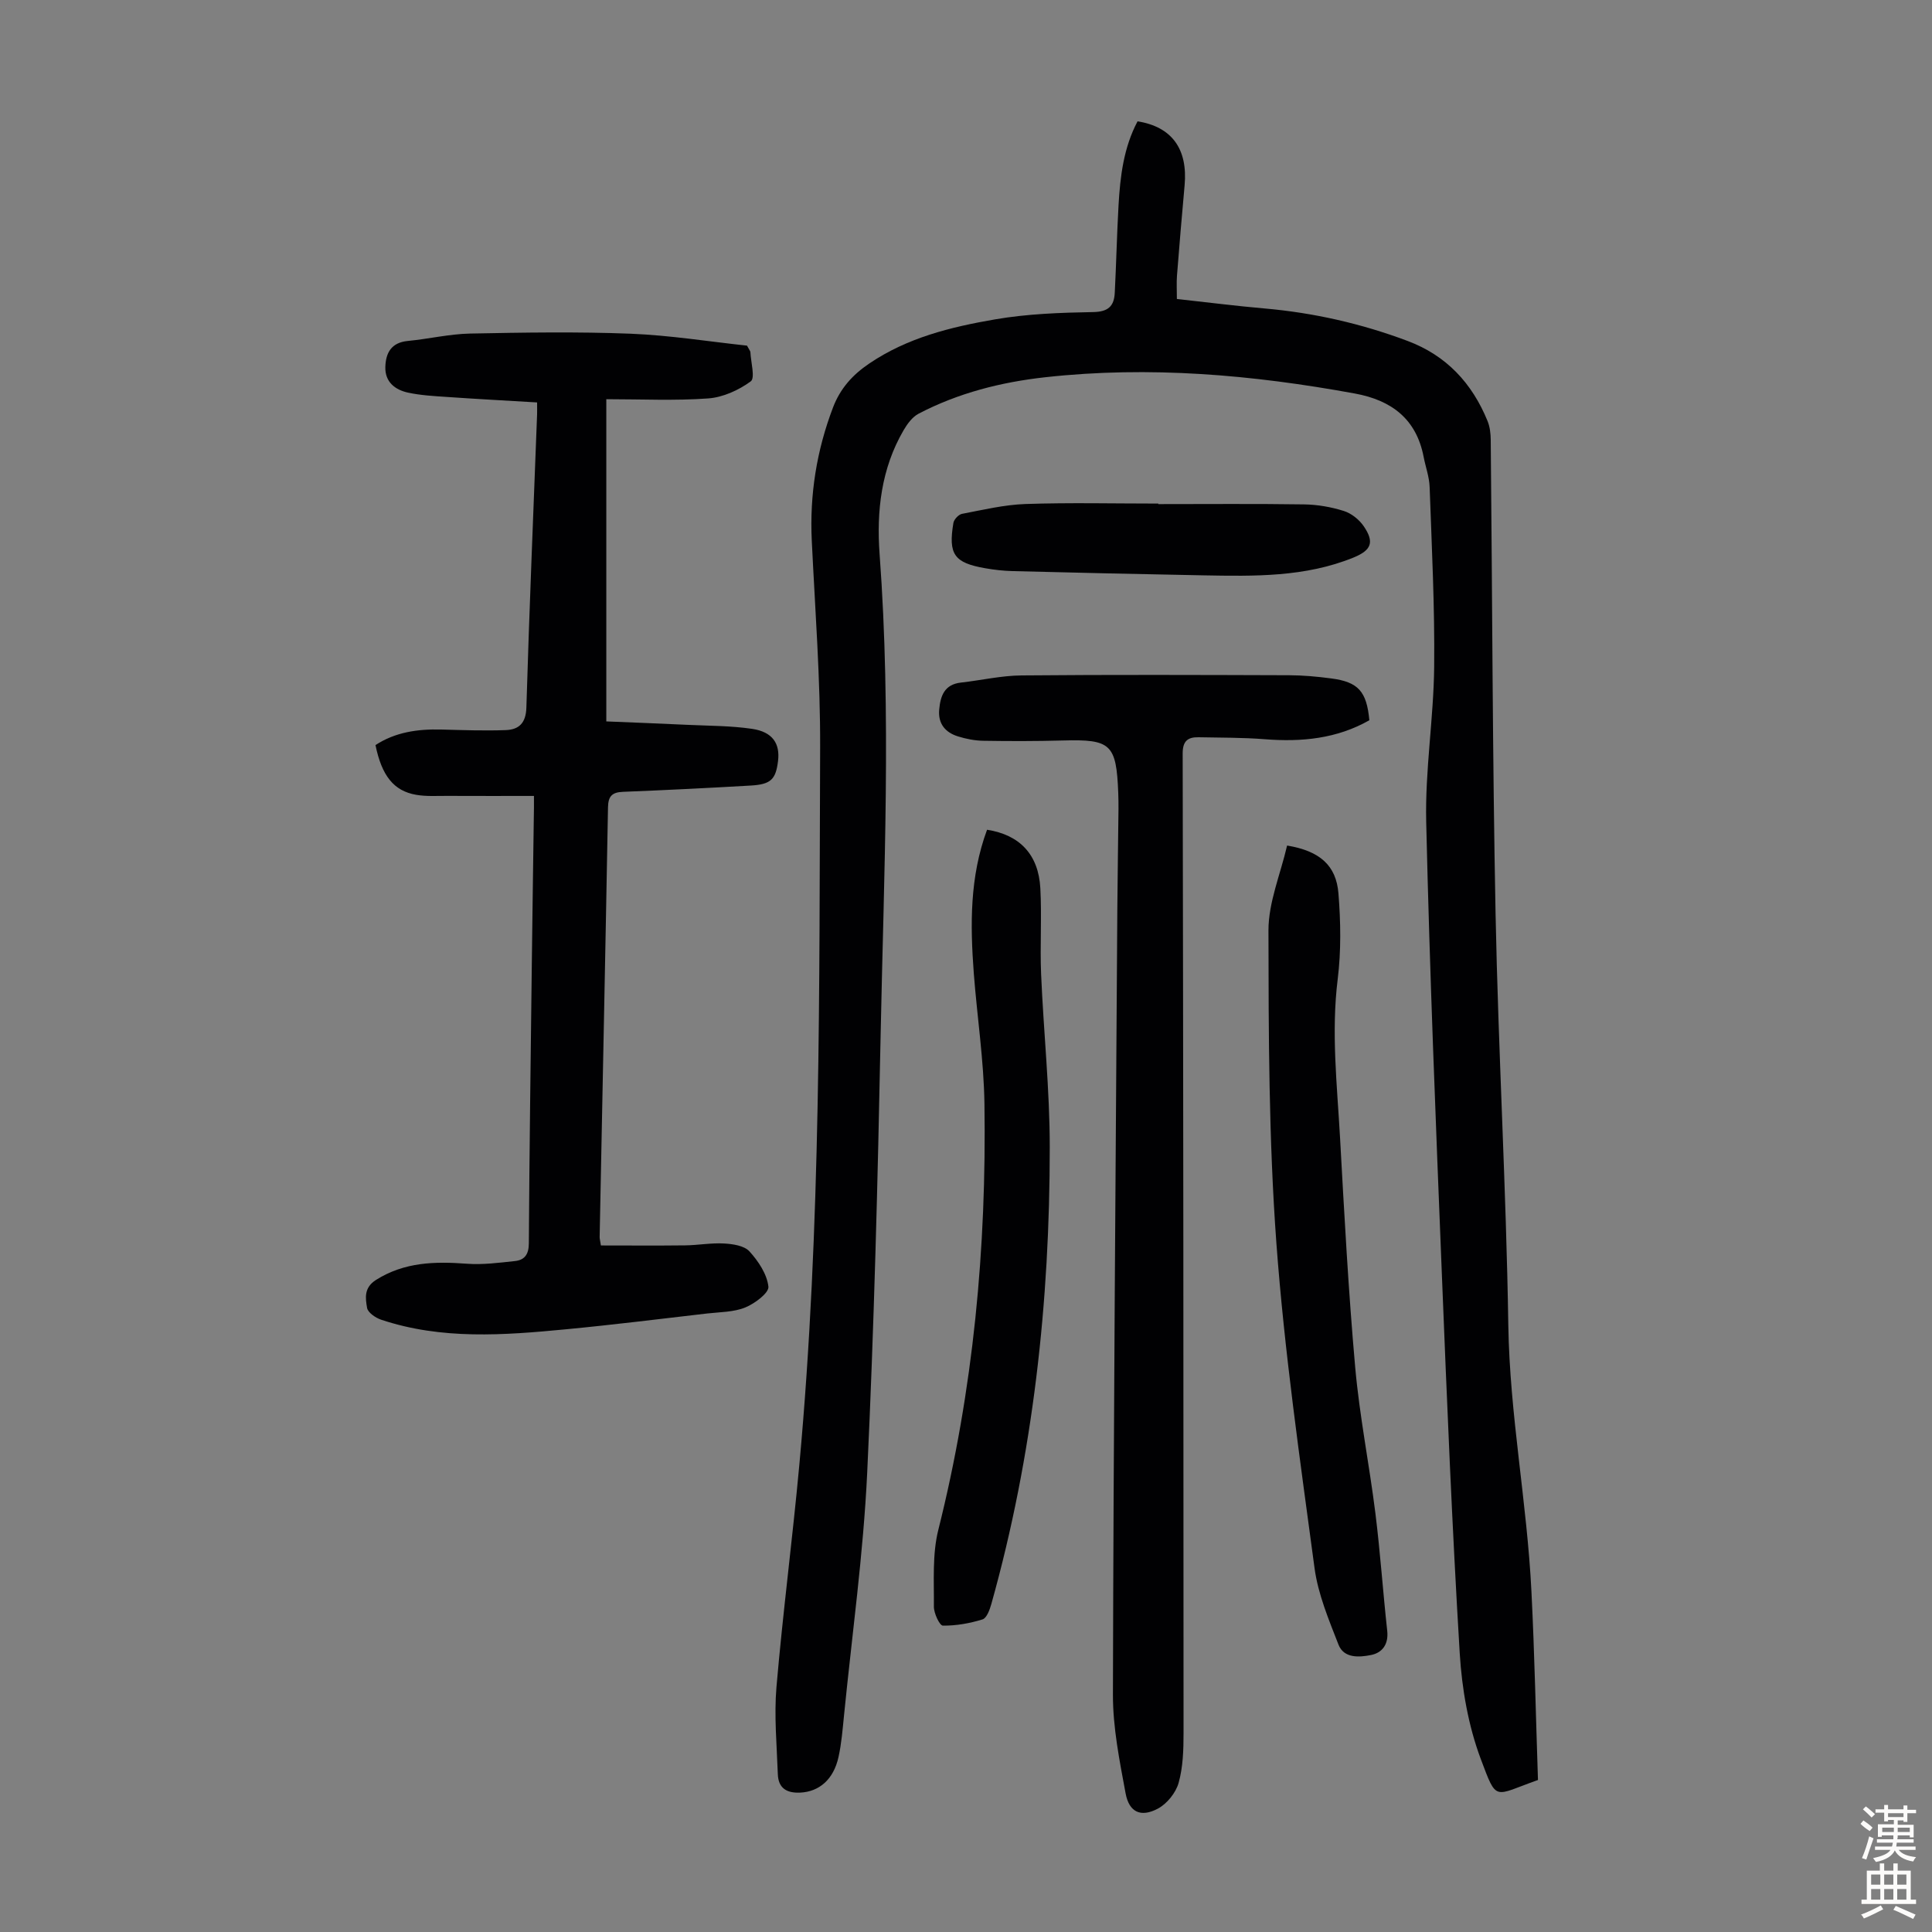
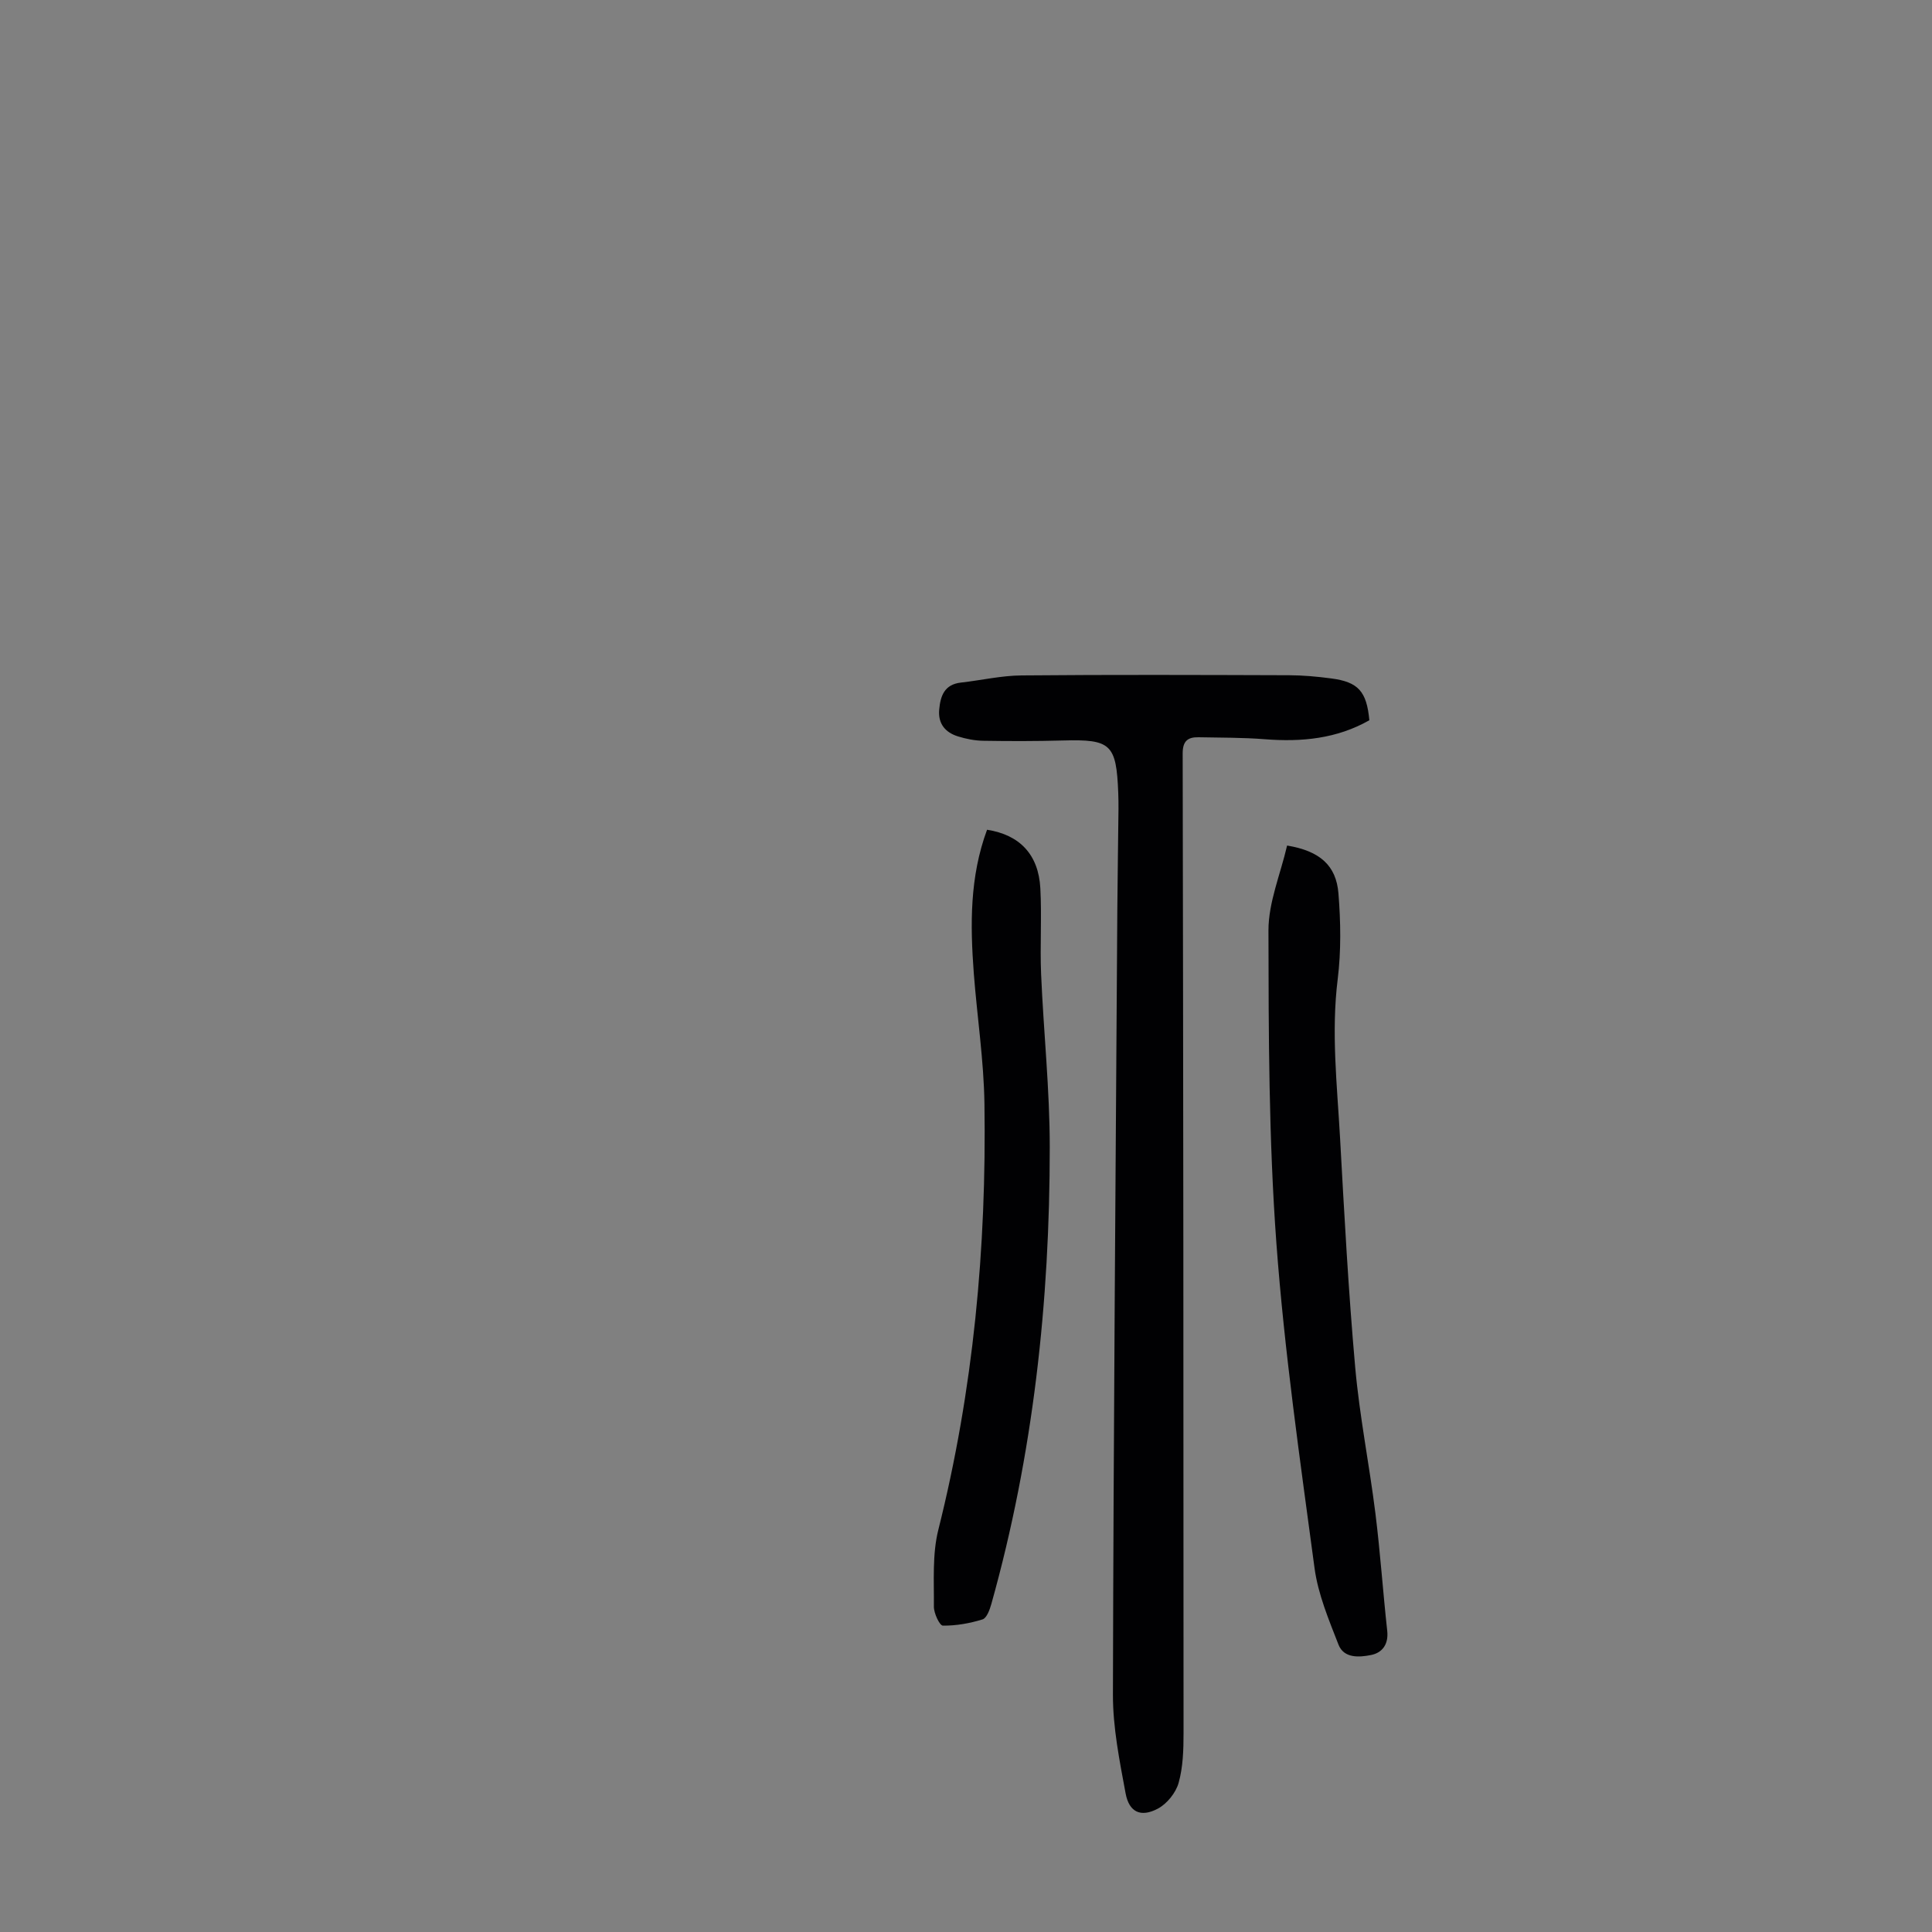
<svg xmlns="http://www.w3.org/2000/svg" enable-background="new 0 0 400 400" viewBox="0 0 400 400">
  <rect x="0" y="0" width="400" height="400" fill="#808080" stroke="none" />
  <g fill="#010103">
-     <path d="m318.42 368.53c-9.24 3.26-8.45 4.67-11.85-4.37-2.58-6.89-3.9-14.51-4.35-21.89-1.58-26.14-2.65-52.31-3.7-78.48-1.25-31.2-2.52-62.41-3.24-93.62-.25-10.69 1.54-21.42 1.65-32.14.13-12.4-.5-24.8-.94-37.2-.07-2.09-.84-4.15-1.24-6.23-1.51-7.87-6.66-11.73-14.21-13.12-21.23-3.89-42.56-5.76-64.1-3.38-9.16 1.01-18.05 3.26-26.27 7.56-1.27.67-2.31 2.08-3.07 3.38-4.66 7.95-5.64 16.82-4.99 25.66 2.46 33.12.88 66.24.22 99.35-.6 30.33-1.36 60.66-2.79 90.95-.8 16.74-3.13 33.41-4.79 50.11-.29 2.89-.52 5.81-1.14 8.64-1.03 4.7-4.02 7.19-7.9 7.39-2.87.14-4.57-.94-4.67-3.82-.21-6.02-.79-12.09-.28-18.06 1.32-15.38 3.33-30.69 4.74-46.06 4.54-49.34 4.09-98.84 4.3-148.31.06-14.31-1.04-28.62-1.73-42.93-.46-9.53 1-18.69 4.4-27.61 1.51-3.94 4.03-6.74 7.49-9.08 7.91-5.37 16.94-7.58 26.07-9.15 6.67-1.15 13.53-1.39 20.32-1.51 3.14-.06 4.31-1.26 4.45-3.99.31-6.03.44-12.07.78-18.1.34-6.02 1.06-11.98 3.94-17.4 7.12 1.13 10.42 5.74 9.74 13.25-.57 6.24-1.09 12.48-1.58 18.72-.11 1.44-.02 2.89-.02 4.81 6.21.68 12.15 1.44 18.11 1.96 10.2.89 20.08 3.13 29.66 6.73 8.05 3.02 13.36 8.76 16.55 16.58.49 1.2.65 2.6.66 3.91.33 32.69.36 65.38 1 98.06.56 28.42 2.2 56.83 2.64 85.25.29 18.54 3.88 36.71 4.79 55.14.65 12.97.91 25.94 1.35 39z" />
-     <path d="m110.55 164.79c-6.21 0-12.11.02-18.01-.01-2.12-.01-4.29.14-6.36-.22-4.64-.79-7.14-3.93-8.44-10.3 4.1-2.68 8.73-3.34 13.59-3.22 4.46.12 8.92.28 13.37.12 2.72-.1 4.19-1.43 4.28-4.67.6-20.25 1.46-40.49 2.22-60.73.02-.66 0-1.32 0-2.44-6.34-.38-12.54-.71-18.74-1.14-2.67-.18-5.37-.33-7.98-.89-2.68-.58-4.78-2.2-4.7-5.29.08-2.94 1.23-5.08 4.65-5.41 4.31-.41 8.59-1.44 12.89-1.53 11.08-.22 22.17-.4 33.24.03 8.21.33 16.39 1.65 24.1 2.47.51.94.69 1.14.7 1.34.1 2.1 1.02 5.37.07 6.06-2.5 1.83-5.76 3.31-8.81 3.53-6.9.5-13.86.16-21.09.16v66.71c5.52.23 11.17.44 16.81.71 4.46.21 8.97.18 13.37.83 4.24.63 5.83 3.03 5.37 6.7-.47 3.77-1.48 4.8-5.65 5.04-8.82.51-17.64.95-26.46 1.3-2.25.09-3.05.91-3.09 3.21-.53 29.65-1.15 59.3-1.73 88.95-.01.33.09.65.26 1.76 5.75 0 11.6.05 17.44-.02 2.68-.03 5.37-.54 8.03-.39 1.82.1 4.19.44 5.28 1.63 1.85 2.03 3.64 4.71 3.93 7.3.15 1.29-2.83 3.52-4.8 4.32-2.39.97-5.21.94-7.86 1.24-9.76 1.13-19.52 2.35-29.3 3.28-12.83 1.23-25.68 2.2-38.22-1.99-1.16-.39-2.74-1.47-2.91-2.44-.35-2.04-.69-4.2 1.87-5.81 5.89-3.7 12.17-3.83 18.76-3.34 3.29.25 6.66-.2 9.97-.55 2.02-.21 2.88-1.39 2.89-3.66.12-19.14.38-38.27.61-57.41.12-10.29.28-20.59.42-30.88.04-1.21.03-2.42.03-4.35z" />
    <path d="m283.51 149.12c-6.72 3.82-14.01 4.53-21.63 3.93-4.56-.36-9.15-.32-13.73-.41-2.23-.04-3.3.77-3.29 3.37.13 67.6.18 135.21.18 202.81 0 3.45-.1 7.02-1.02 10.3-.58 2.07-2.42 4.35-4.32 5.35-3.5 1.85-5.92.74-6.65-3.14-1.26-6.78-2.65-13.67-2.63-20.52.12-54.17.56-108.33.91-162.49.05-6.94.17-13.88.24-20.81.01-1.12-.01-2.24-.05-3.36-.39-10.11-1.52-11.12-11.48-10.84-5.48.15-10.97.15-16.45.06-1.76-.03-3.57-.38-5.26-.91-2.61-.81-4.14-2.62-3.88-5.52.25-2.85 1.07-5.24 4.5-5.62 4.19-.47 8.37-1.45 12.57-1.48 18.46-.17 36.93-.1 55.4-.04 2.89.01 5.81.28 8.68.66 5.62.73 7.35 2.68 7.91 8.66z" />
    <path d="m266.48 175.06c6.78 1.12 10.17 4.13 10.63 9.91.47 5.88.57 11.89-.15 17.73-1.37 11.01-.13 21.9.48 32.82.88 15.87 1.73 31.75 3.14 47.57.9 10.11 2.92 20.12 4.18 30.2 1.01 8.1 1.56 16.25 2.45 24.36.3 2.76-1 4.53-3.34 5-2.44.49-5.63.73-6.75-2.15-2.01-5.15-4.23-10.43-4.96-15.85-3-22.39-6.24-44.79-7.9-67.3-1.58-21.51-1.61-43.15-1.64-64.73 0-5.81 2.49-11.63 3.86-17.56z" />
    <path d="m204.36 171.79c6.77 1.05 10.65 5.14 11.03 12.1.32 5.91-.09 11.87.16 17.79.51 11.95 1.79 23.89 1.79 35.83.01 32.01-3.42 63.64-12.09 94.57-.33 1.18-.96 2.93-1.83 3.2-2.64.82-5.47 1.32-8.21 1.29-.67-.01-1.87-2.56-1.86-3.93.05-5.32-.35-10.84.92-15.91 7.27-28.97 9.99-58.41 9.55-88.17-.13-9.04-1.52-18.05-2.21-27.09-.74-9.96-.87-19.89 2.75-29.68z" />
-     <path d="m239.81 104.37c10.06 0 20.13-.09 30.19.06 2.76.04 5.59.53 8.22 1.36 1.57.49 3.18 1.78 4.12 3.15 2.26 3.31 1.6 4.97-2.1 6.49-10.01 4.08-20.55 3.88-31.06 3.69-13.18-.24-26.36-.55-39.53-.88-1.89-.05-3.79-.26-5.66-.59-6.44-1.12-7.69-2.87-6.6-9.38.12-.73 1.07-1.74 1.77-1.88 4.36-.83 8.75-1.89 13.15-2.04 9.16-.31 18.34-.09 27.51-.09-.01.04-.01.07-.01.11z" />
  </g>
-   <path d="m385.2 377.6.6-.7c.6.4 1.3.9 1.9 1.5l-.6.7c-.8-.5-1.4-1-1.9-1.5zm.3 7.1c.6-1.4 1.1-2.9 1.5-4.5.3.1.6.3.9.4-.5 1.4-1 2.9-1.5 4.4zm.2-10.1.6-.6c.7.5 1.3 1.1 1.9 1.6l-.7.7c-.6-.6-1.2-1.2-1.8-1.7zm8.4-.8h.8v.9h1.8v.7h-1.8v1.8h-.8v-.3h-1.2v.9h3.3v2.6h-.8v-.4h-2.5c0 .3 0 .6-.1.8h3.4v.7h-3.5c0 .3-.1.6-.1.8h4v.7h-3.5c.7.9 1.9 1.3 3.6 1.5-.2.2-.4.5-.6.9-1.9-.3-3.2-1.1-3.8-2.3-.5 1.1-1.8 2-3.9 2.4-.2-.3-.4-.5-.6-.8 1.9-.4 3.1-.9 3.6-1.7h-3.2v-.7h3.5c.1-.2.1-.5.2-.8h-3.3v-.7h3.4c0-.2 0-.5 0-.8h-2.4v.3h-.8v-2.6h3.3v-.9h-1.2v.3h-.8v-1.8h-1.8v-.7h1.8v-.9h.8v.9h3.2zm-4.4 5.5h2.4c0-.3 0-.6 0-.9h-2.4zm1.2-3.1h3.2v-.8h-3.2zm4.4 2.2h-2.4v.9h2.5v-.9z" fill="#fcfbfa" />
-   <path d="m389.2 385.8h.9v1.5h1.9v-1.5h.9v1.5h2.7v6h1.1v.9h-11.3v-.9h1.1v-6h2.7zm.2 8.7.5.8c-1.2.6-2.5 1.3-4 1.9-.2-.3-.3-.6-.6-.8 1.6-.6 3-1.3 4.1-1.9zm-2-4.3h1.9v-2.1h-1.9zm0 3.1h1.9v-2.2h-1.9zm2.7-3.1h1.9v-2.1h-1.9zm0 3.1h1.9v-2.2h-1.9zm2.4 1.3c1.4.6 2.7 1.2 4.1 1.8l-.5.9c-1.5-.7-2.8-1.4-4.1-1.9zm2.2-6.5h-1.9v2.1h1.9zm-1.9 5.2h1.9v-2.2h-1.9z" fill="#fcfbfa" />
</svg>